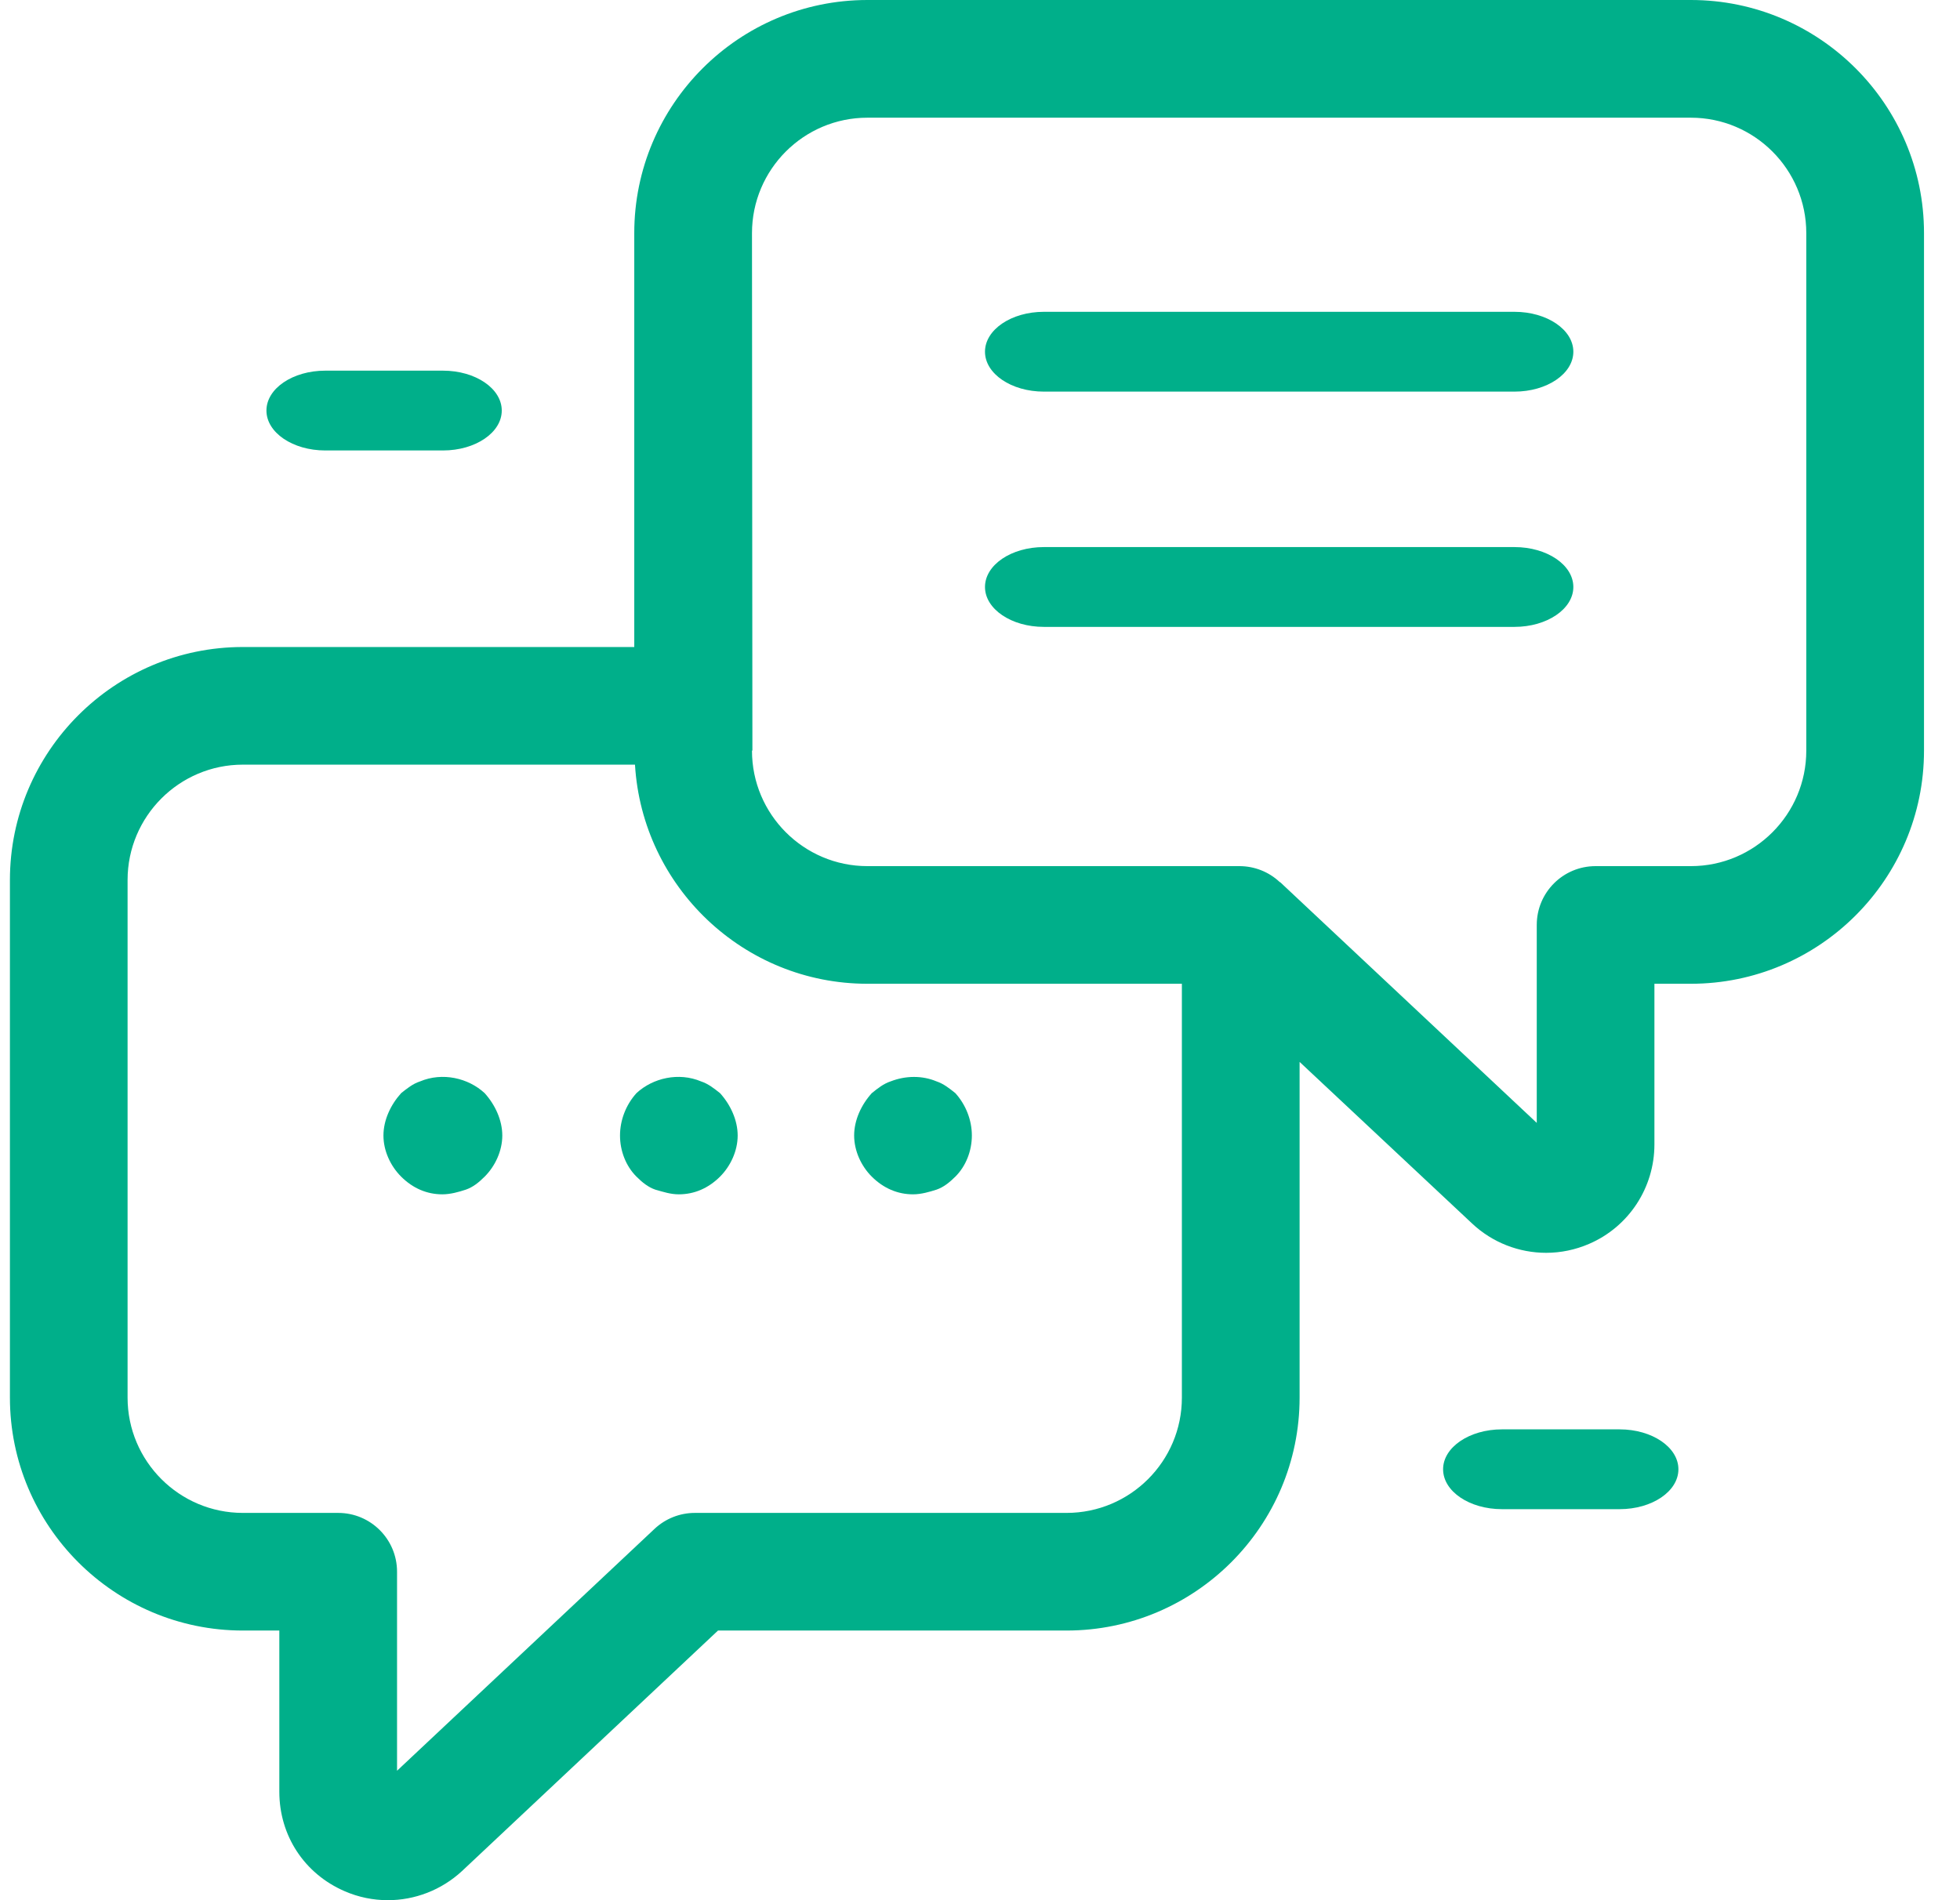
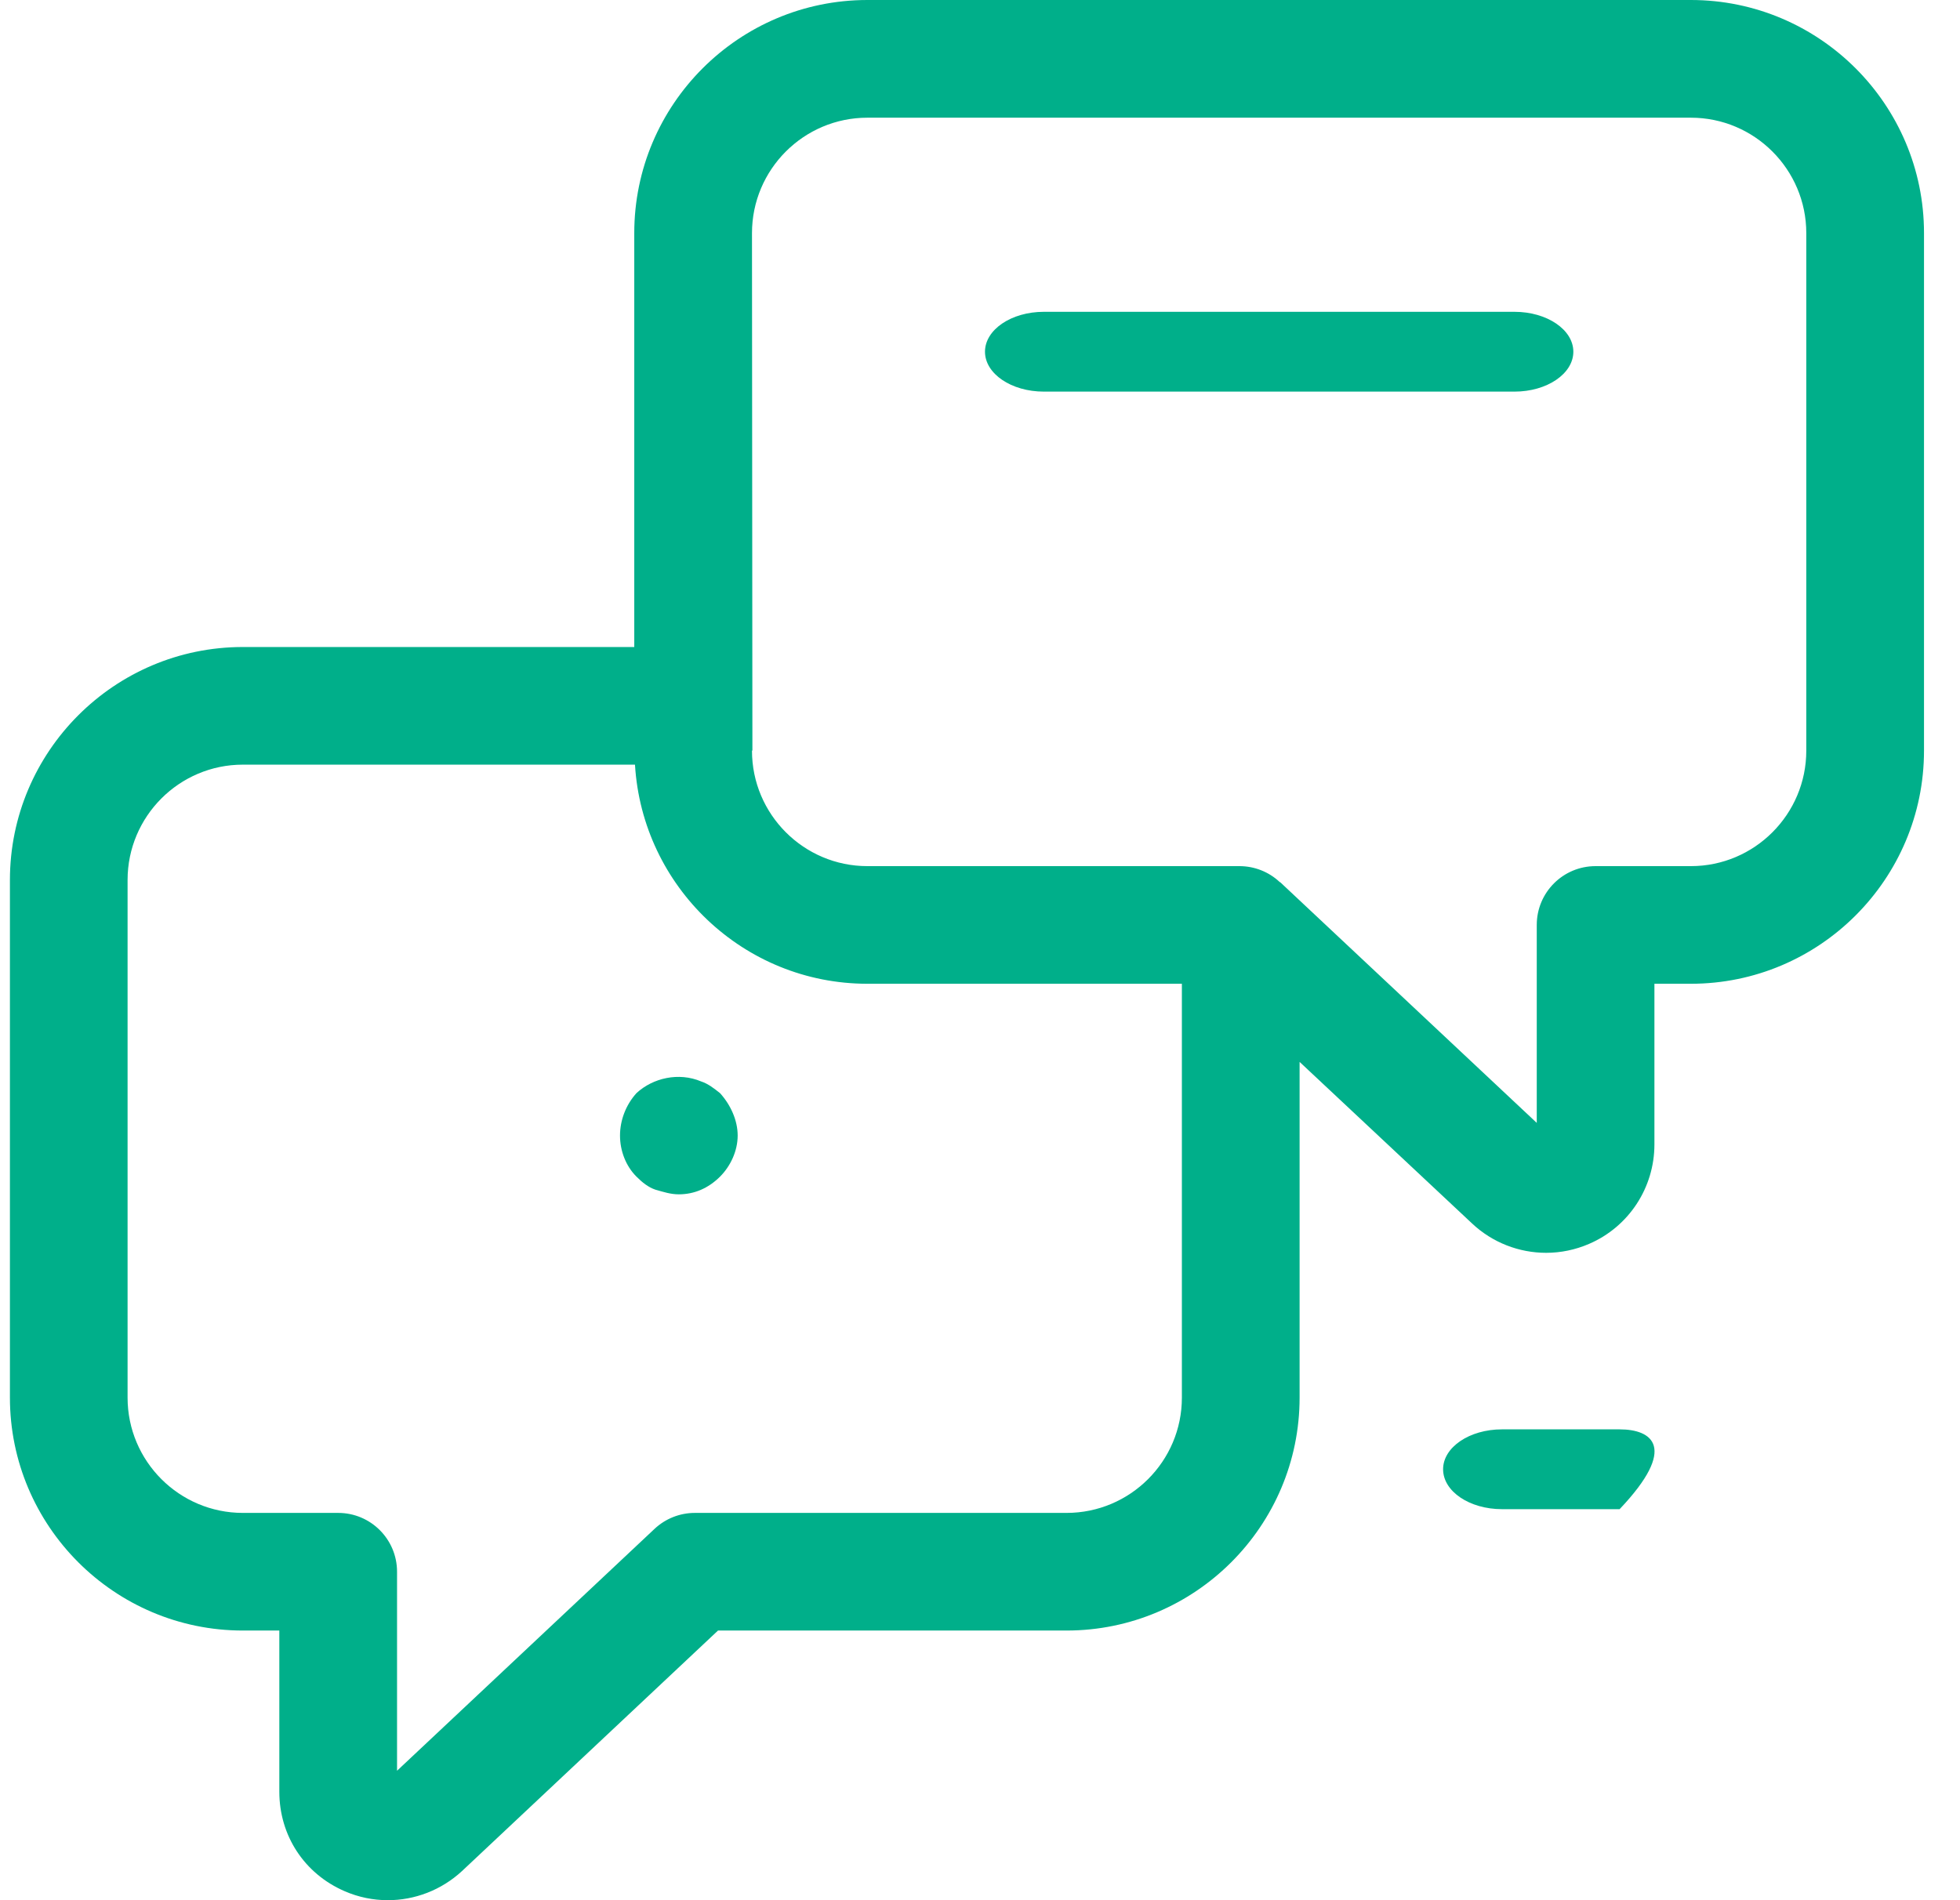
<svg xmlns="http://www.w3.org/2000/svg" width="33" height="32" viewBox="0 0 33 32" fill="none">
  <path d="M28.469 0H14.604C12.44 0 10.679 1.76 10.679 3.925V10.896H4.089C1.926 10.896 0.167 12.657 0.167 14.82V23.536C0.167 25.698 1.926 27.459 4.089 27.459H4.703V30.174C4.703 30.911 5.123 31.553 5.799 31.847C6.034 31.95 6.283 32 6.53 32C6.983 32 7.431 31.831 7.779 31.509L12.089 27.459H17.957C20.121 27.459 21.881 25.699 21.881 23.536V17.883L24.784 20.603C25.129 20.928 25.578 21.098 26.032 21.098C26.276 21.098 26.523 21.048 26.756 20.947C27.424 20.659 27.855 20.001 27.855 19.273V16.567H28.469C30.633 16.567 32.394 14.806 32.394 12.641V3.925C32.394 1.761 30.633 0 28.469 0ZM17.957 25.478H11.698C11.446 25.478 11.203 25.575 11.02 25.747L6.685 29.82V26.469C6.685 25.921 6.241 25.478 5.694 25.478H4.089C3.019 25.478 2.148 24.608 2.148 23.536V14.82C2.148 13.748 3.019 12.877 4.089 12.877H10.691C10.814 14.932 12.52 16.567 14.604 16.567H19.899V23.536C19.9 24.608 19.028 25.478 17.957 25.478ZM30.412 12.641C30.412 13.713 29.541 14.586 28.469 14.586H26.864C26.317 14.586 25.874 15.029 25.874 15.576V18.91C25.874 18.91 21.581 14.882 21.573 14.874L21.553 14.855L21.55 14.858L21.545 14.853C21.362 14.681 21.119 14.586 20.868 14.586H14.604C13.532 14.586 12.661 13.713 12.661 12.642V12.64H12.668L12.661 3.926C12.661 2.854 13.532 1.982 14.604 1.982H28.469C29.541 1.982 30.412 2.855 30.412 3.926V12.641Z" fill="#00AF8A" />
  <path d="M25.499 5.251H17.575C17.027 5.251 16.584 5.552 16.584 5.923C16.584 6.294 17.027 6.595 17.575 6.595H25.499C26.046 6.595 26.49 6.294 26.49 5.923C26.49 5.552 26.046 5.251 25.499 5.251Z" fill="#00AF8A" />
-   <path d="M25.499 9.213H17.575C17.027 9.213 16.584 9.513 16.584 9.885C16.584 10.256 17.027 10.557 17.575 10.557H25.499C26.046 10.557 26.49 10.256 26.49 9.885C26.49 9.513 26.046 9.213 25.499 9.213Z" fill="#00AF8A" />
-   <path d="M7.071 18.212C6.952 18.25 6.853 18.33 6.754 18.409C6.575 18.607 6.456 18.866 6.456 19.123C6.456 19.38 6.575 19.637 6.754 19.815C6.952 20.013 7.19 20.113 7.447 20.113C7.585 20.113 7.725 20.073 7.843 20.034C7.962 19.993 8.061 19.914 8.16 19.815C8.338 19.637 8.457 19.38 8.457 19.123C8.457 18.866 8.338 18.606 8.16 18.409C7.883 18.152 7.447 18.053 7.071 18.212Z" fill="#00AF8A" />
  <path d="M11.805 18.212C11.429 18.053 10.993 18.152 10.716 18.409C10.537 18.607 10.439 18.866 10.439 19.123C10.439 19.38 10.537 19.637 10.716 19.815C10.815 19.914 10.914 19.993 11.033 20.034C11.171 20.073 11.29 20.113 11.429 20.113C11.687 20.113 11.924 20.013 12.123 19.815C12.301 19.637 12.42 19.38 12.42 19.123C12.42 18.866 12.301 18.606 12.123 18.409C12.023 18.33 11.924 18.251 11.805 18.212Z" fill="#00AF8A" />
-   <path d="M15.768 18.211C15.53 18.111 15.252 18.111 14.995 18.211C14.876 18.25 14.777 18.329 14.678 18.409C14.5 18.606 14.381 18.865 14.381 19.122C14.381 19.38 14.499 19.637 14.678 19.815C14.876 20.012 15.114 20.113 15.372 20.113C15.51 20.113 15.649 20.072 15.768 20.034C15.887 19.993 15.986 19.913 16.085 19.815C16.264 19.637 16.363 19.38 16.363 19.122C16.363 18.865 16.263 18.606 16.085 18.409C15.986 18.33 15.887 18.25 15.768 18.211Z" fill="#00AF8A" />
-   <path d="M5.477 7.586H7.458C8.005 7.586 8.448 7.285 8.448 6.914C8.448 6.542 8.005 6.242 7.458 6.242H5.477C4.929 6.242 4.486 6.542 4.486 6.914C4.486 7.285 4.929 7.586 5.477 7.586Z" fill="#00AF8A" />
-   <path d="M27.269 24.071H25.288C24.741 24.071 24.297 24.372 24.297 24.743C24.297 25.115 24.741 25.415 25.288 25.415H27.269C27.816 25.415 28.259 25.115 28.259 24.743C28.259 24.372 27.816 24.071 27.269 24.071Z" fill="#00AF8A" />
+   <path d="M27.269 24.071H25.288C24.741 24.071 24.297 24.372 24.297 24.743C24.297 25.115 24.741 25.415 25.288 25.415H27.269C28.259 24.372 27.816 24.071 27.269 24.071Z" fill="#00AF8A" />
</svg>